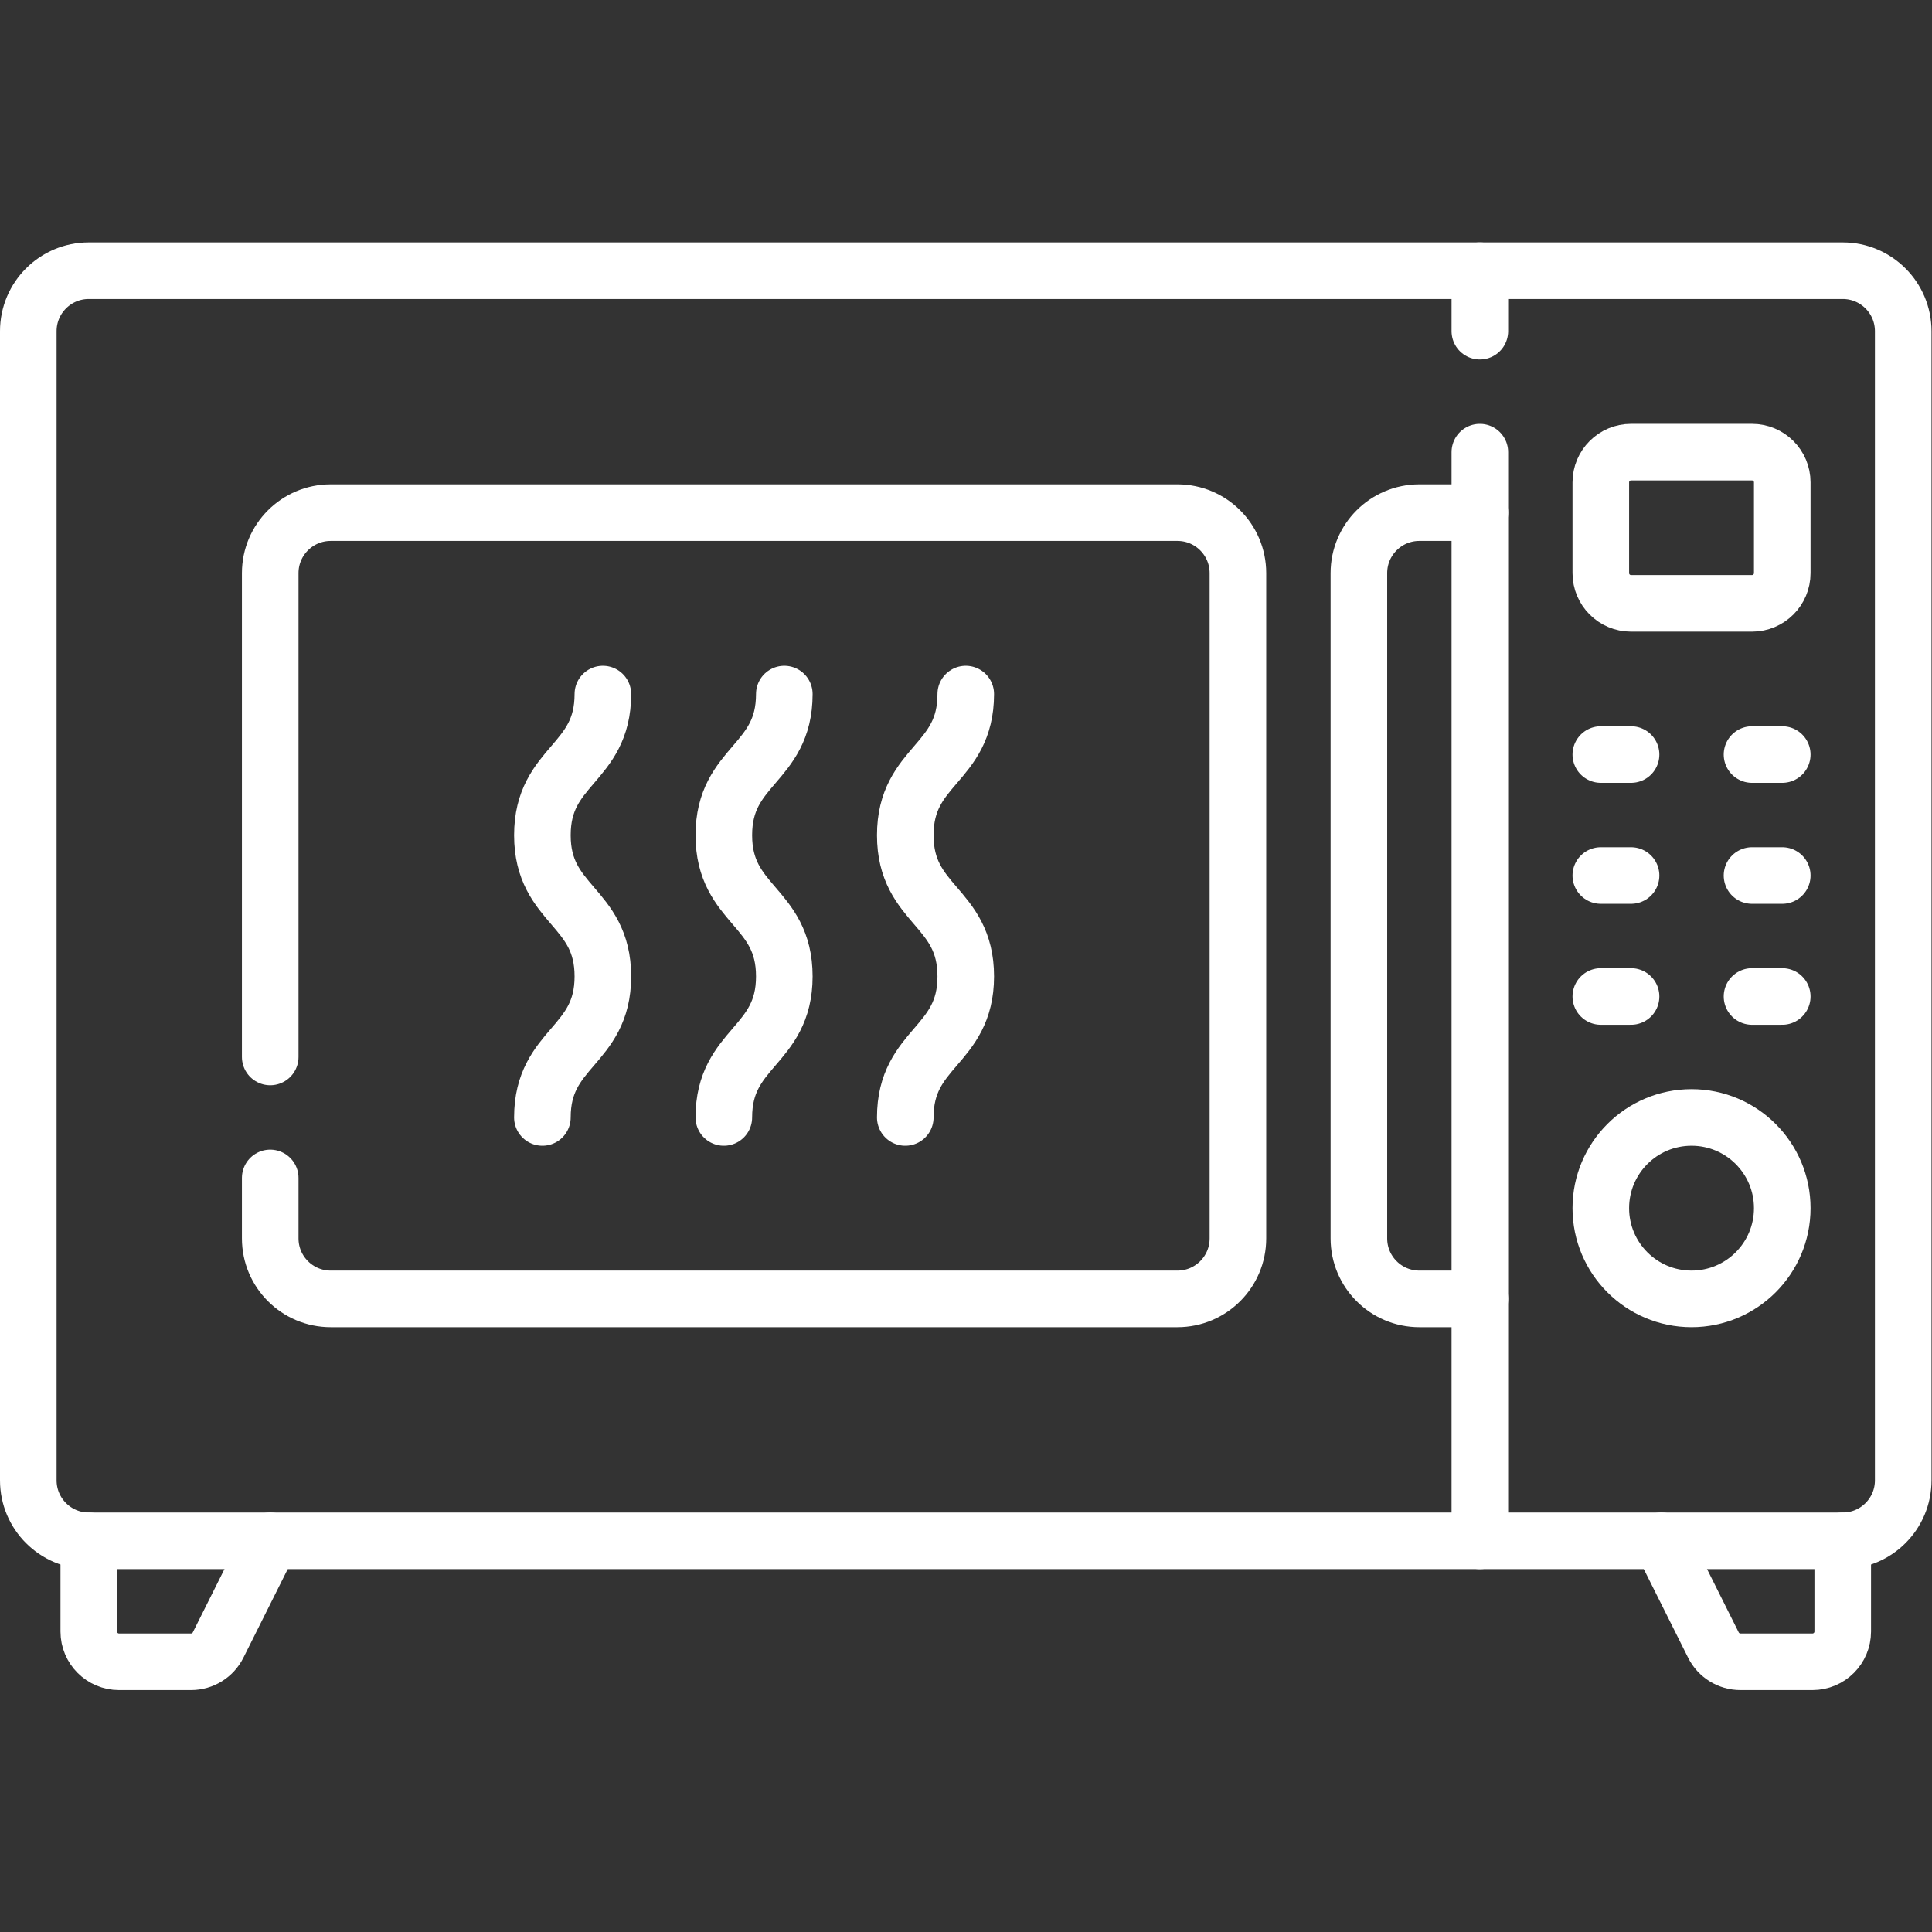
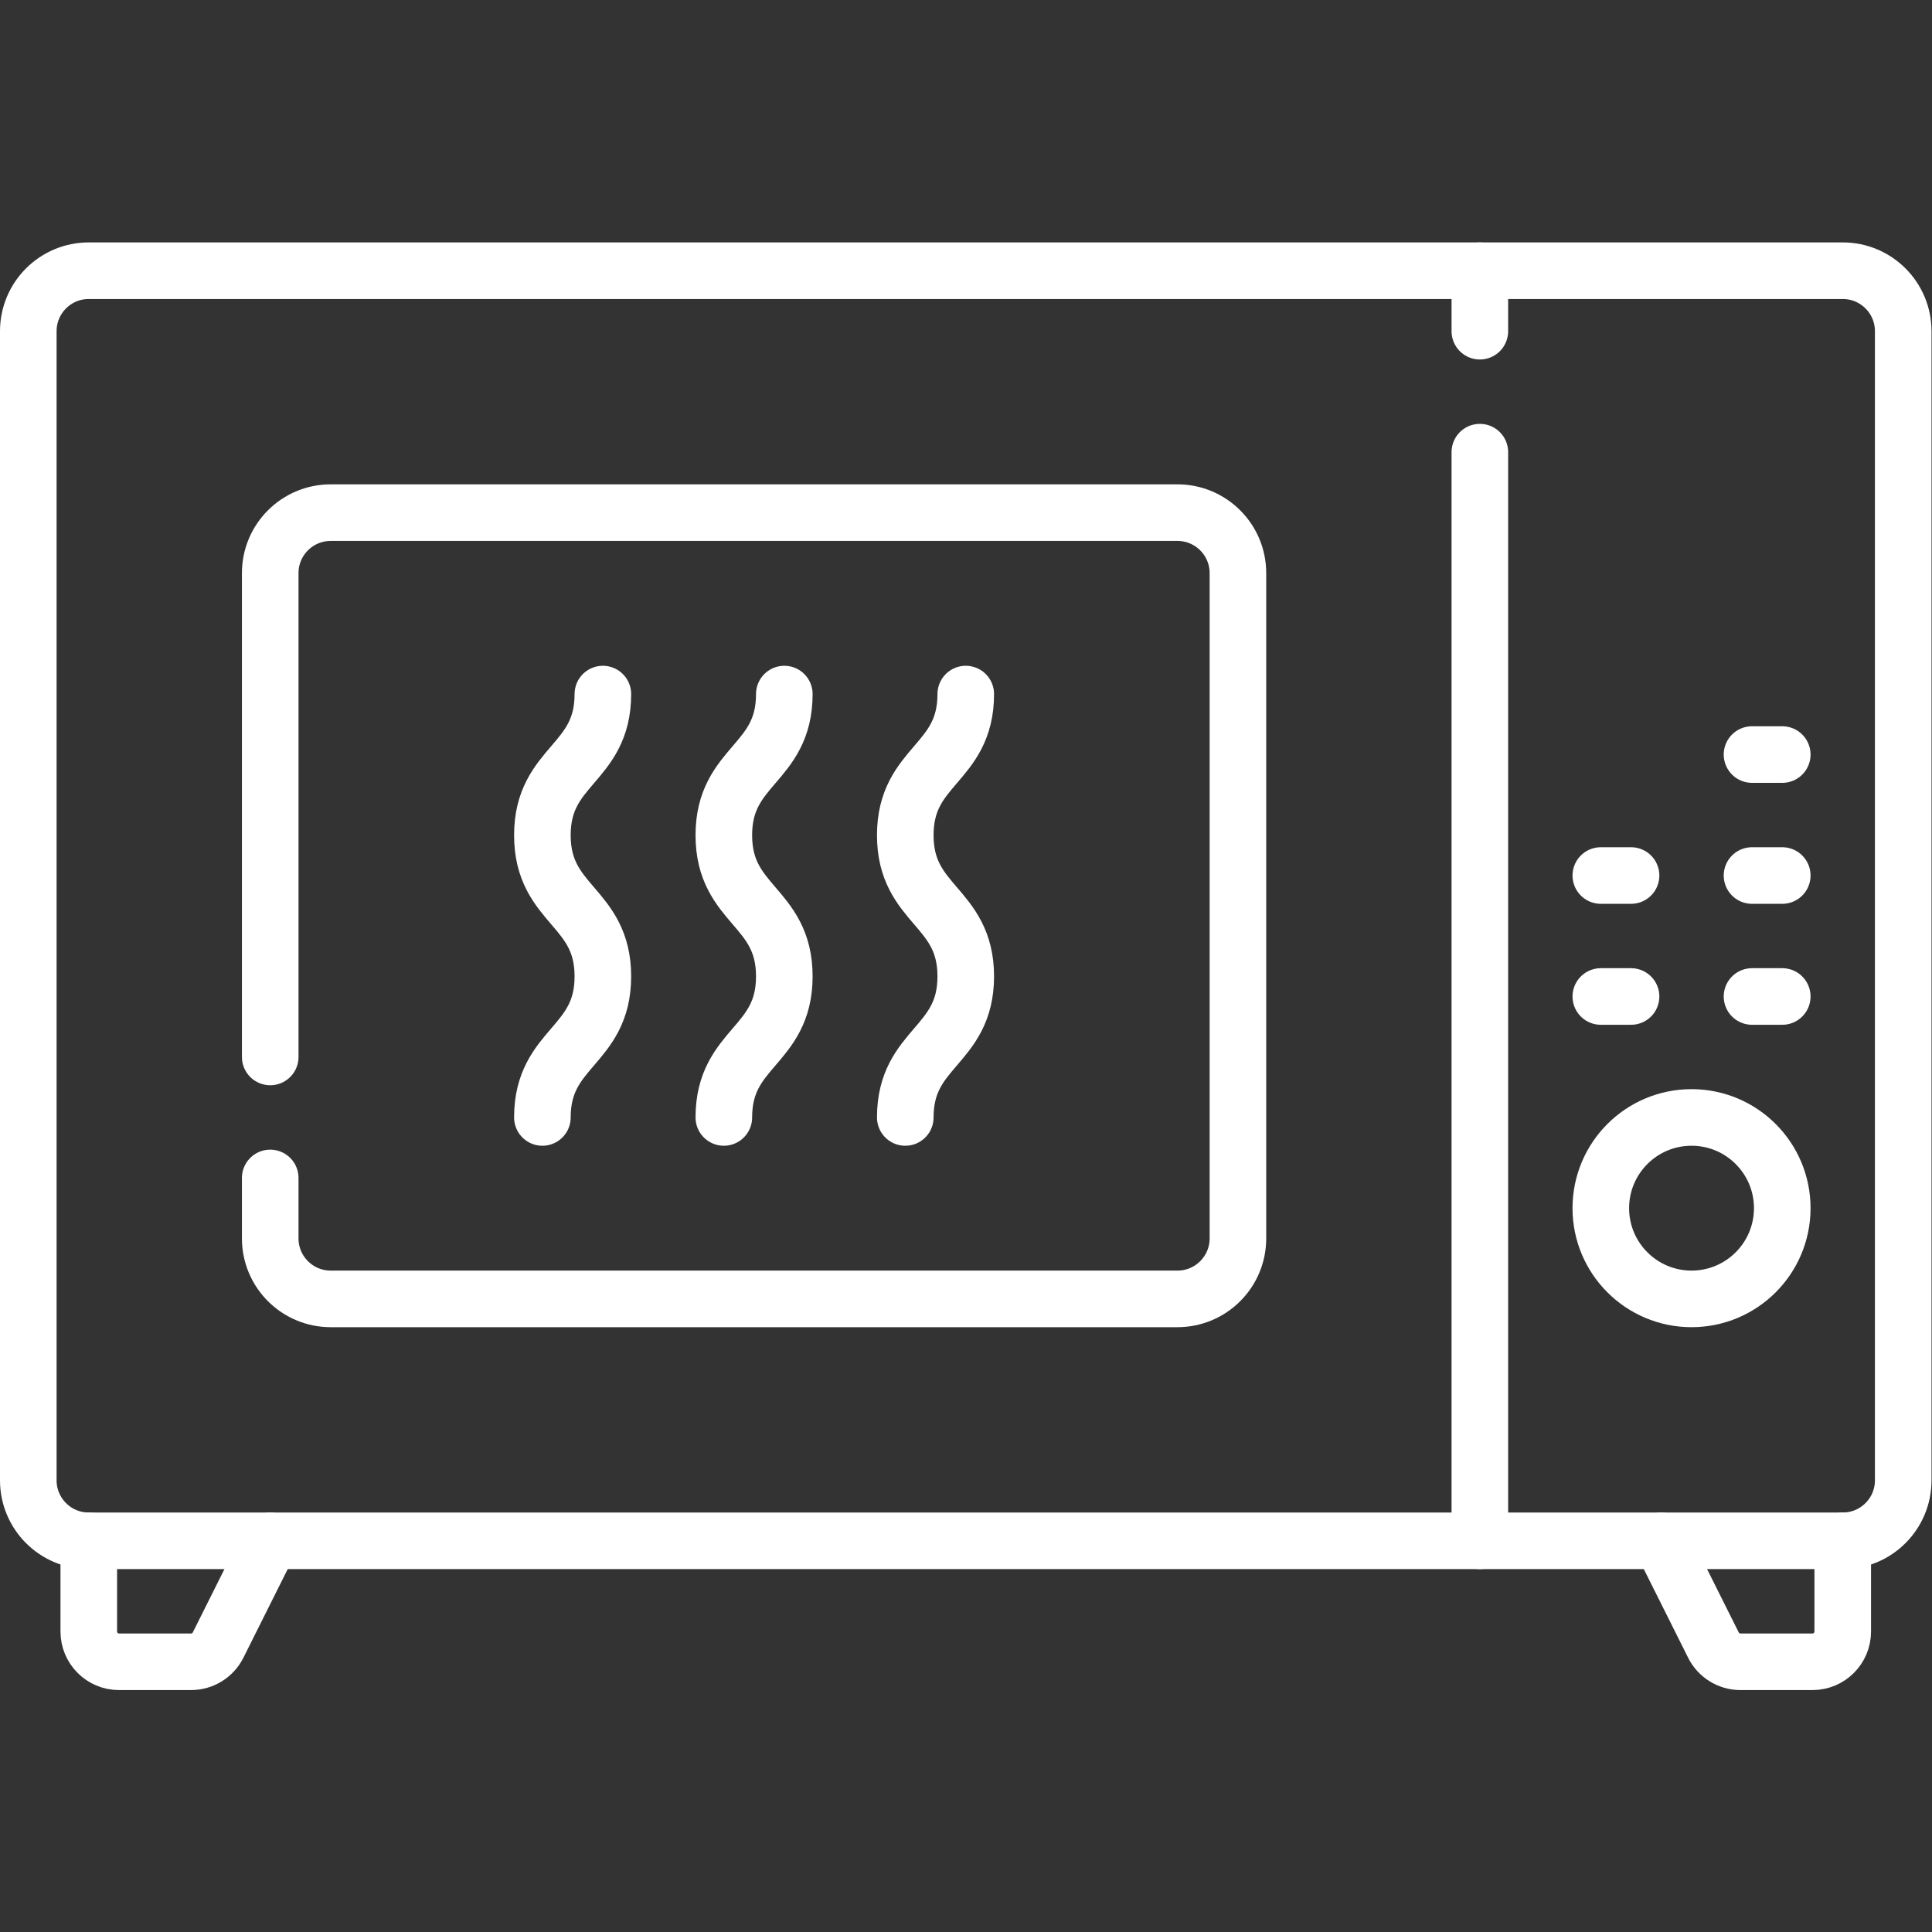
<svg xmlns="http://www.w3.org/2000/svg" version="1.1" id="svg2175" xml:space="preserve" width="64" height="64" viewBox="0 0 682.667 682.667">
  <rect x="0" y="0" width="682.667" height="682.667" fill="#333333" stroke="none" />
  <defs id="defs2179">
    <clipPath id="clipPath2189">
      <path d="M 0,512 H 512 V 0 H 0 Z" id="path2187" />
    </clipPath>
  </defs>
  <g id="g2181" transform="matrix(1.333,0,0,-1.333,0,682.667)">
    <g id="g2183">
      <g id="g2185" clip-path="url(#clipPath2189)">
        <g id="g2191" transform="translate(488.468,440.371)">
          <path d="m 0,0 h -464.936 c -8.854,0 -16.032,-7.178 -16.032,-16.032 v -304.614 c 0,-8.854 7.178,-16.032 16.032,-16.032 H 0 c 8.854,0 16.032,7.178 16.032,16.032 V -16.032 C 16.032,-7.178 8.854,0 0,0 Z" style="fill:none;stroke:#fff;stroke-width:15;stroke-linecap:round;stroke-linejoin:round;stroke-miterlimit:10;stroke-dasharray:none;stroke-opacity:1" id="path2193" />
        </g>
        <g id="g2195" transform="translate(392.274,392.273)">
          <path d="M 0,0 V -288.58" style="fill:none;stroke:#fff;stroke-width:15;stroke-linecap:round;stroke-linejoin:round;stroke-miterlimit:10;stroke-dasharray:none;stroke-opacity:1" id="path2197" />
        </g>
        <g id="g2199" transform="translate(392.274,440.371)">
          <path d="M 0,0 V -16.034" style="fill:none;stroke:#fff;stroke-width:15;stroke-linecap:round;stroke-linejoin:round;stroke-miterlimit:10;stroke-dasharray:none;stroke-opacity:1" id="path2201" />
        </g>
        <g id="g2203" transform="translate(71.629,231.956)">
          <path d="m 0,0 v 128.254 c 0,8.854 7.178,16.032 16.032,16.032 h 224.452 c 8.854,0 16.032,-7.178 16.032,-16.032 V -48.101 c 0,-8.854 -7.178,-16.032 -16.032,-16.032 H 16.032 C 7.178,-64.133 0,-56.955 0,-48.101 v 16.03" style="fill:none;stroke:#fff;stroke-width:15;stroke-linecap:round;stroke-linejoin:round;stroke-miterlimit:10;stroke-dasharray:none;stroke-opacity:1" id="path2205" />
        </g>
        <g id="g2207" transform="translate(392.274,376.242)">
-           <path d="m 0,0 h -16.033 c -8.854,0 -16.032,-7.178 -16.032,-16.032 v -176.355 c 0,-8.854 7.178,-16.032 16.032,-16.032 H 0" style="fill:none;stroke:#fff;stroke-width:15;stroke-linecap:round;stroke-linejoin:round;stroke-miterlimit:10;stroke-dasharray:none;stroke-opacity:1" id="path2209" />
-         </g>
+           </g>
        <g id="g2211" transform="translate(472.435,191.871)">
          <path d="m 0,0 c 0,-13.282 -10.767,-24.048 -24.048,-24.048 -13.282,0 -24.049,10.766 -24.049,24.048 0,13.281 10.767,24.048 24.049,24.048 C -10.767,24.048 0,13.281 0,0 Z" style="fill:none;stroke:#fff;stroke-width:15;stroke-linecap:round;stroke-linejoin:round;stroke-miterlimit:10;stroke-dasharray:none;stroke-opacity:1" id="path2213" />
        </g>
        <g id="g2215" transform="translate(424.339,247.984)">
          <path d="M 0,0 H 8.016" style="fill:none;stroke:#fff;stroke-width:15;stroke-linecap:round;stroke-linejoin:round;stroke-miterlimit:10;stroke-dasharray:none;stroke-opacity:1" id="path2217" />
        </g>
        <g id="g2219" transform="translate(464.419,247.984)">
          <path d="M 0,0 H 8.016" style="fill:none;stroke:#fff;stroke-width:15;stroke-linecap:round;stroke-linejoin:round;stroke-miterlimit:10;stroke-dasharray:none;stroke-opacity:1" id="path2221" />
        </g>
        <g id="g2223" transform="translate(424.339,280.048)">
          <path d="M 0,0 H 8.016" style="fill:none;stroke:#fff;stroke-width:15;stroke-linecap:round;stroke-linejoin:round;stroke-miterlimit:10;stroke-dasharray:none;stroke-opacity:1" id="path2225" />
        </g>
        <g id="g2227" transform="translate(464.419,280.048)">
          <path d="M 0,0 H 8.016" style="fill:none;stroke:#fff;stroke-width:15;stroke-linecap:round;stroke-linejoin:round;stroke-miterlimit:10;stroke-dasharray:none;stroke-opacity:1" id="path2229" />
        </g>
        <g id="g2231" transform="translate(424.339,312.113)">
-           <path d="M 0,0 H 8.016" style="fill:none;stroke:#fff;stroke-width:15;stroke-linecap:round;stroke-linejoin:round;stroke-miterlimit:10;stroke-dasharray:none;stroke-opacity:1" id="path2233" />
-         </g>
+           </g>
        <g id="g2235" transform="translate(464.419,312.113)">
          <path d="M 0,0 H 8.016" style="fill:none;stroke:#fff;stroke-width:15;stroke-linecap:round;stroke-linejoin:round;stroke-miterlimit:10;stroke-dasharray:none;stroke-opacity:1" id="path2237" />
        </g>
        <g id="g2239" transform="translate(464.419,392.274)">
-           <path d="m 0,0 h -32.064 c -4.428,0 -8.017,-3.589 -8.017,-8.016 v -24.049 c 0,-4.427 3.589,-8.016 8.017,-8.016 H 0 c 4.427,0 8.016,3.589 8.016,8.016 V -8.016 C 8.016,-3.589 4.427,0 0,0 Z" style="fill:none;stroke:#fff;stroke-width:15;stroke-linecap:round;stroke-linejoin:round;stroke-miterlimit:10;stroke-dasharray:none;stroke-opacity:1" id="path2241" />
-         </g>
+           </g>
        <g id="g2243" transform="translate(71.629,103.693)">
          <path d="m 0,0 -13.816,-27.633 c -1.358,-2.716 -4.134,-4.431 -7.17,-4.431 h -19.095 c -4.427,0 -8.016,3.588 -8.016,8.016 V 0" style="fill:none;stroke:#fff;stroke-width:15;stroke-linecap:round;stroke-linejoin:round;stroke-miterlimit:10;stroke-dasharray:none;stroke-opacity:1" id="path2245" />
        </g>
        <g id="g2247" transform="translate(440.371,103.693)">
          <path d="m 0,0 13.816,-27.633 c 1.358,-2.716 4.134,-4.431 7.17,-4.431 h 19.095 c 4.427,0 8.016,3.588 8.016,8.016 V 0" style="fill:none;stroke:#fff;stroke-width:15;stroke-linecap:round;stroke-linejoin:round;stroke-miterlimit:10;stroke-dasharray:none;stroke-opacity:1" id="path2249" />
        </g>
        <g id="g2251" transform="translate(191.871,215.919)">
          <path d="M 0,0 C 0,18.696 16.032,18.696 16.032,37.392 16.032,56.1 0,56.1 0,74.809 0,93.517 16.032,93.517 16.032,112.226" style="fill:none;stroke:#fff;stroke-width:15;stroke-linecap:round;stroke-linejoin:round;stroke-miterlimit:10;stroke-dasharray:none;stroke-opacity:1" id="path2253" />
        </g>
        <g id="g2255" transform="translate(239.968,215.919)">
          <path d="M 0,0 C 0,18.696 16.032,18.696 16.032,37.392 16.032,56.1 0,56.1 0,74.809 0,93.517 16.032,93.517 16.032,112.226" style="fill:none;stroke:#fff;stroke-width:15;stroke-linecap:round;stroke-linejoin:round;stroke-miterlimit:10;stroke-dasharray:none;stroke-opacity:1" id="path2257" />
        </g>
        <g id="g2259" transform="translate(143.774,215.919)">
          <path d="M 0,0 C 0,18.696 16.032,18.696 16.032,37.392 16.032,56.1 0,56.1 0,74.809 0,93.517 16.032,93.517 16.032,112.226" style="fill:none;stroke:#fff;stroke-width:15;stroke-linecap:round;stroke-linejoin:round;stroke-miterlimit:10;stroke-dasharray:none;stroke-opacity:1" id="path2261" />
        </g>
      </g>
    </g>
  </g>
</svg>